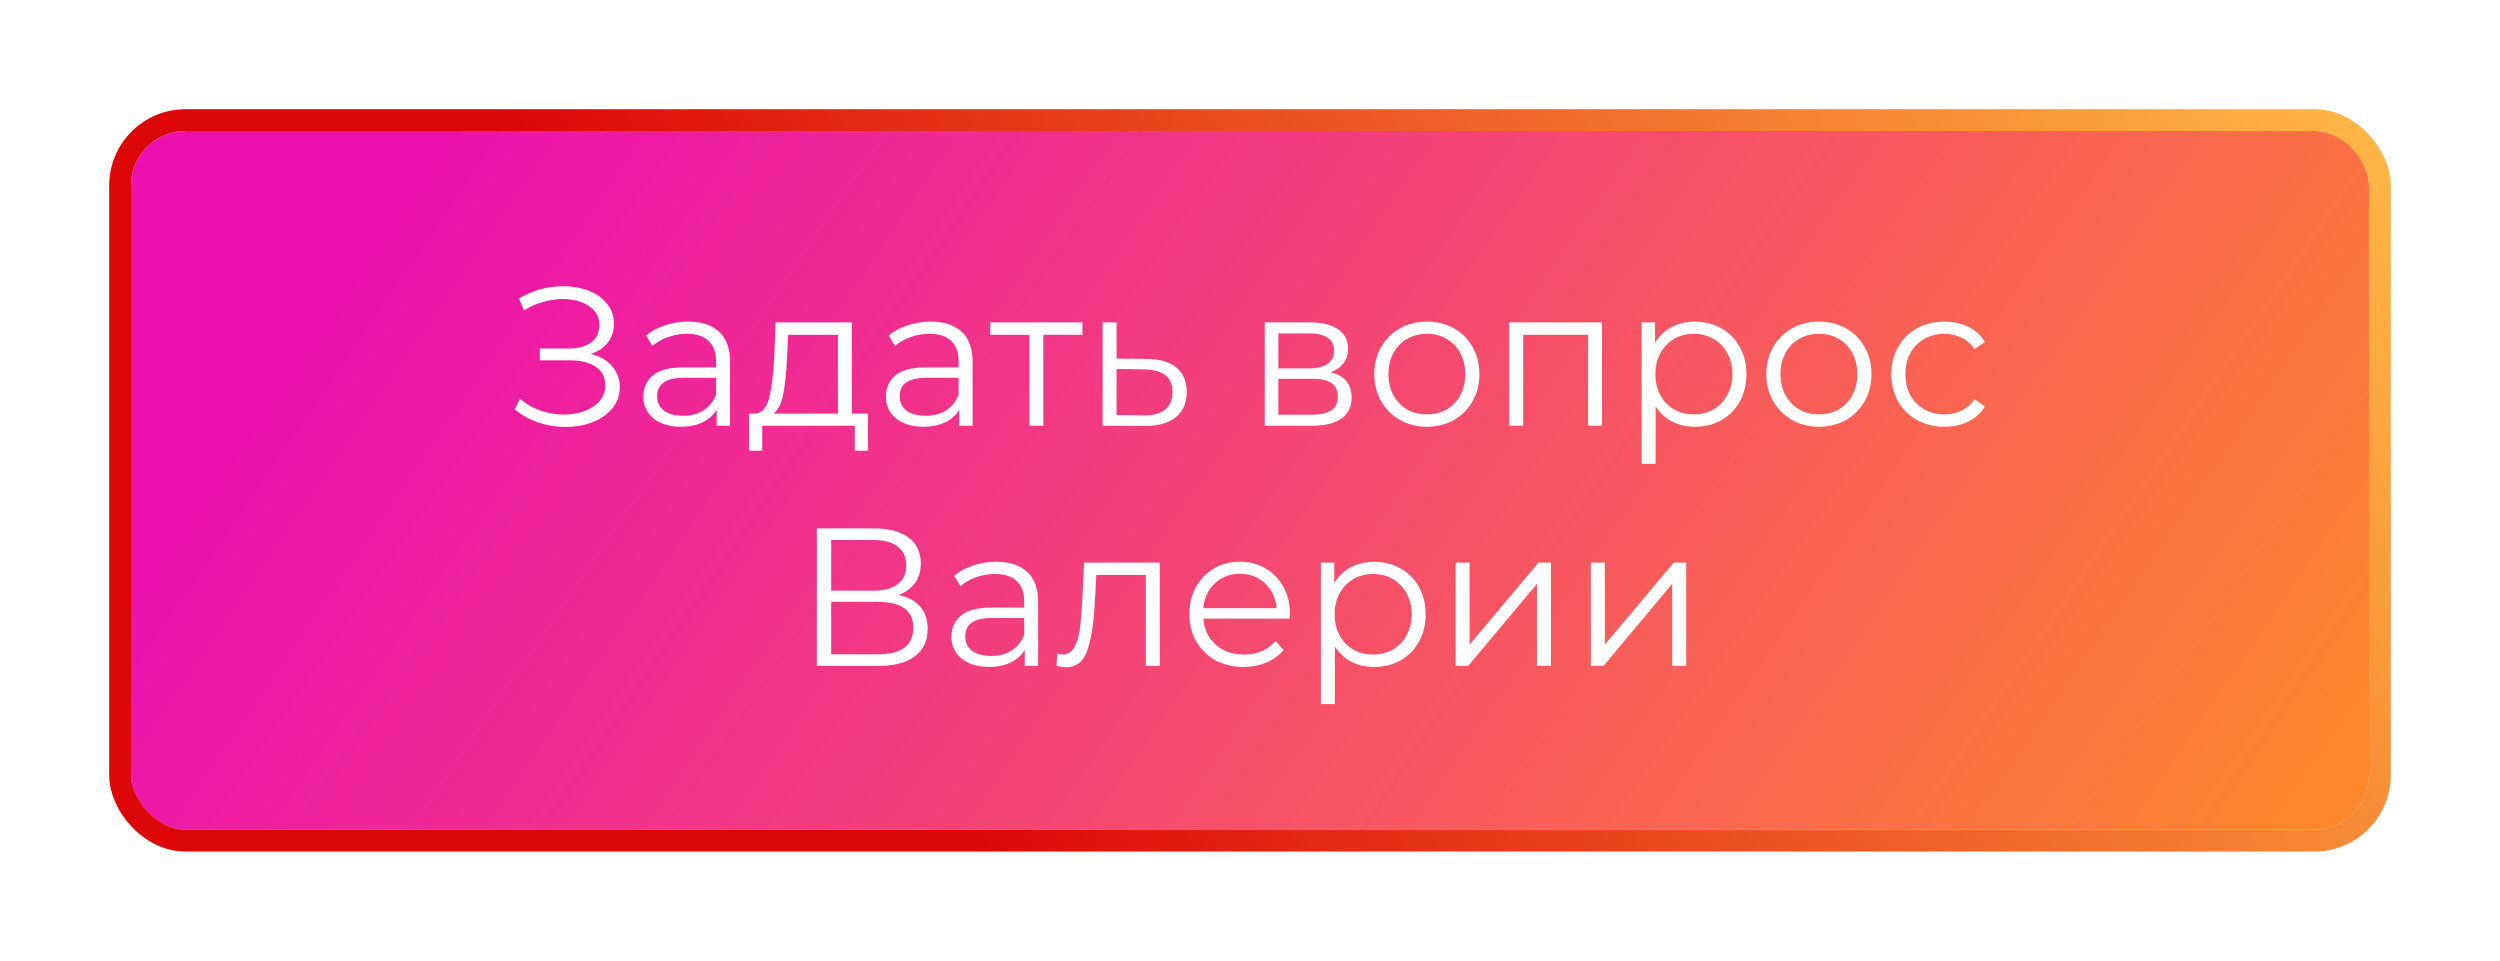
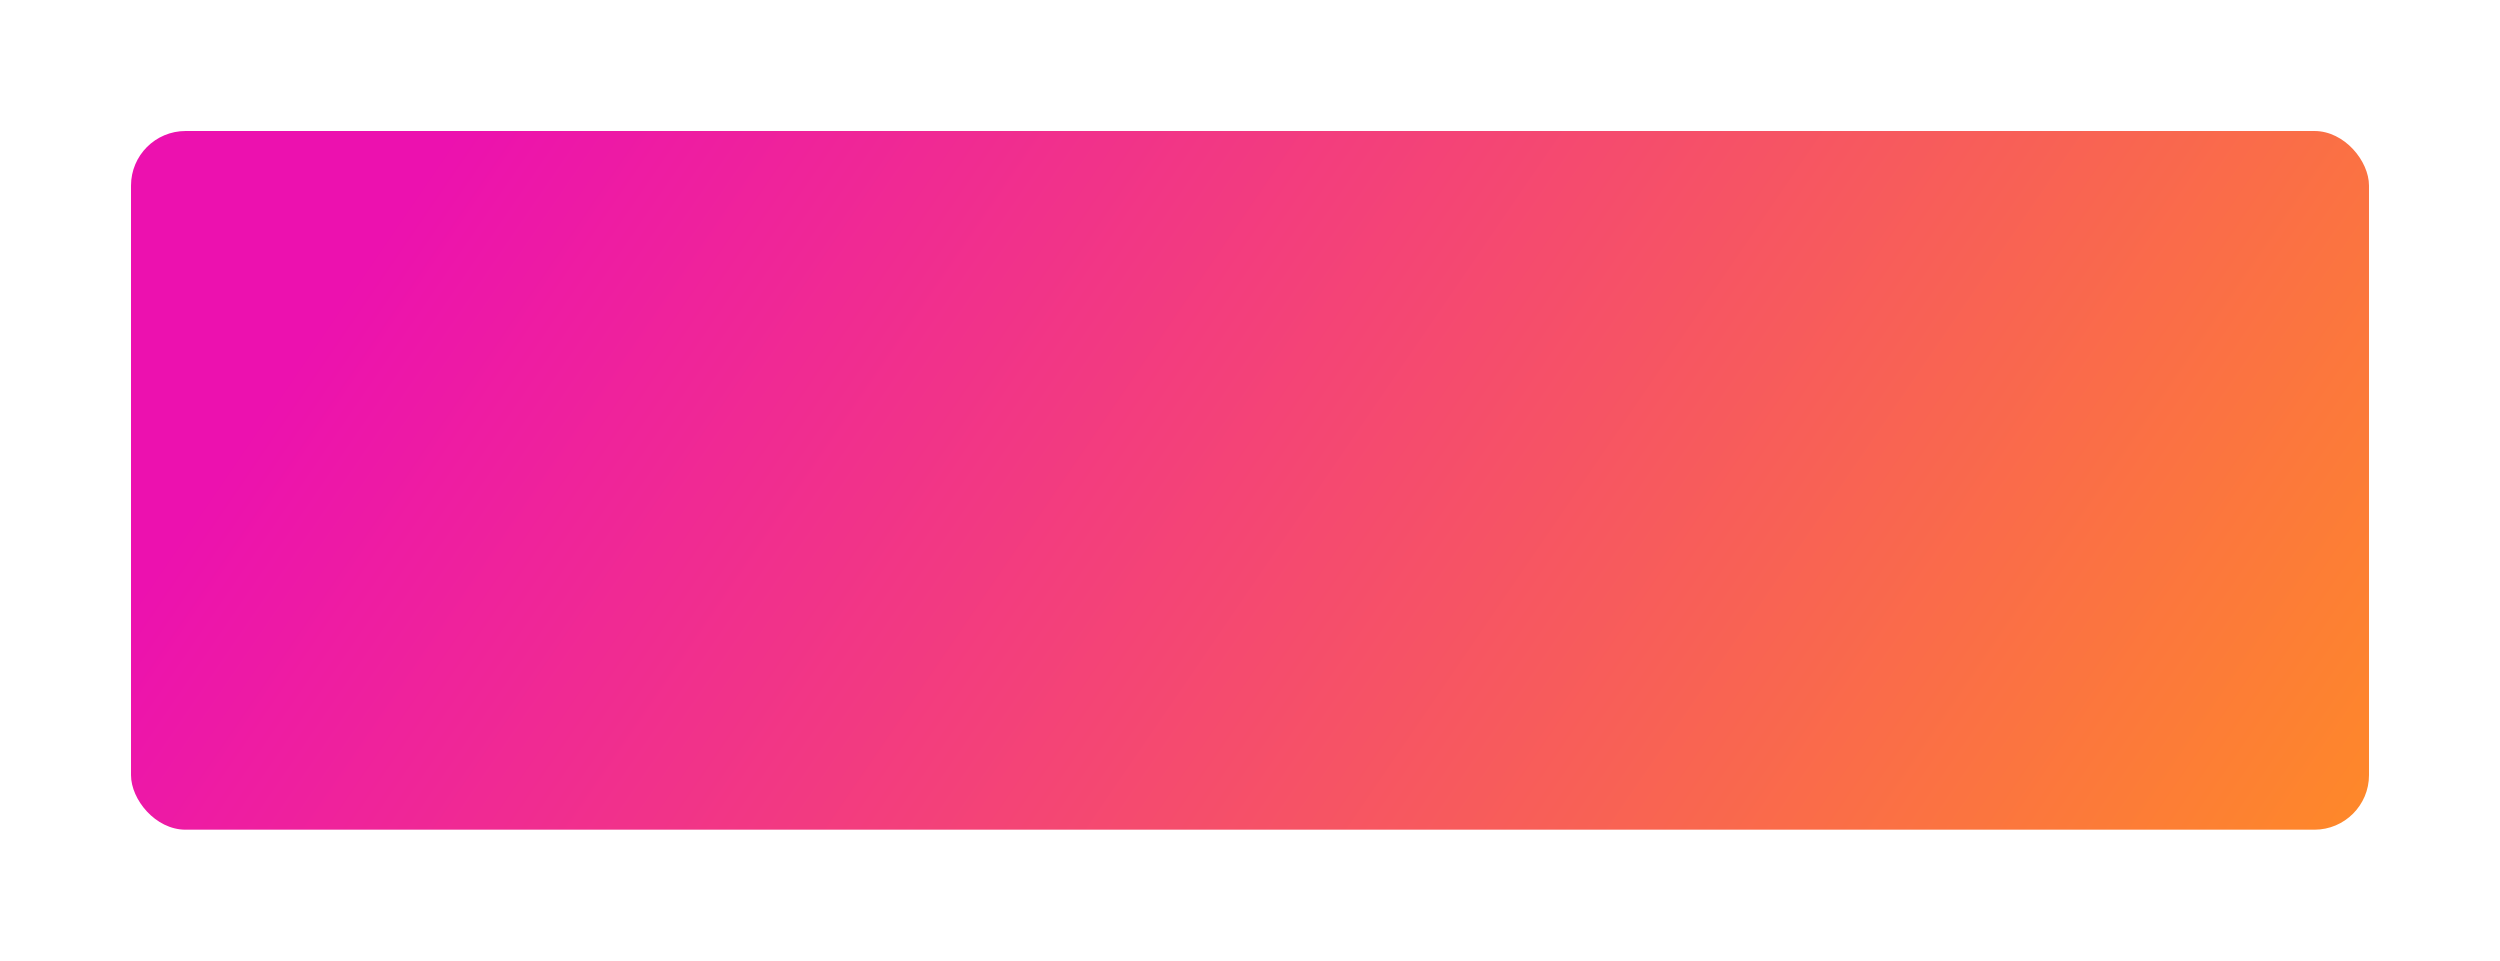
<svg xmlns="http://www.w3.org/2000/svg" width="229" height="88" viewBox="0 0 229 88" fill="none">
  <g filter="url(#filter0_d)">
    <rect x="12" y="8" width="205" height="64" rx="5" fill="url(#paint0_linear)" />
-     <path d="M54.113 28.412C54.941 28.616 55.589 28.988 56.057 29.528C56.537 30.068 56.777 30.716 56.777 31.472C56.777 32.204 56.549 32.846 56.093 33.398C55.637 33.95 55.031 34.376 54.275 34.676C53.519 34.964 52.697 35.108 51.809 35.108C50.969 35.108 50.141 34.976 49.325 34.712C48.521 34.436 47.795 34.028 47.147 33.488L47.633 32.534C48.185 33.002 48.815 33.362 49.523 33.614C50.231 33.854 50.945 33.974 51.665 33.974C52.349 33.974 52.979 33.866 53.555 33.65C54.131 33.434 54.587 33.128 54.923 32.732C55.271 32.324 55.445 31.844 55.445 31.292C55.445 30.56 55.157 29.996 54.581 29.6C54.005 29.204 53.195 29.006 52.151 29.006H49.451V27.926H52.079C52.967 27.926 53.657 27.74 54.149 27.368C54.653 26.984 54.905 26.456 54.905 25.784C54.905 25.04 54.587 24.458 53.951 24.038C53.315 23.606 52.517 23.39 51.557 23.39C50.957 23.39 50.351 23.48 49.739 23.66C49.127 23.828 48.545 24.086 47.993 24.434L47.543 23.336C48.791 22.592 50.141 22.22 51.593 22.22C52.445 22.22 53.225 22.358 53.933 22.634C54.641 22.91 55.199 23.306 55.607 23.822C56.027 24.338 56.237 24.944 56.237 25.64C56.237 26.312 56.051 26.894 55.679 27.386C55.307 27.866 54.785 28.208 54.113 28.412ZM63.036 25.46C64.272 25.46 65.22 25.772 65.88 26.396C66.54 27.008 66.87 27.92 66.87 29.132V35H65.646V33.524C65.358 34.016 64.932 34.4 64.368 34.676C63.816 34.952 63.156 35.09 62.388 35.09C61.332 35.09 60.492 34.838 59.868 34.334C59.244 33.83 58.932 33.164 58.932 32.336C58.932 31.532 59.22 30.884 59.796 30.392C60.384 29.9 61.314 29.654 62.586 29.654H65.592V29.078C65.592 28.262 65.364 27.644 64.908 27.224C64.452 26.792 63.786 26.576 62.91 26.576C62.31 26.576 61.734 26.678 61.182 26.882C60.63 27.074 60.156 27.344 59.76 27.692L59.184 26.738C59.664 26.33 60.24 26.018 60.912 25.802C61.584 25.574 62.292 25.46 63.036 25.46ZM62.586 34.082C63.306 34.082 63.924 33.92 64.44 33.596C64.956 33.26 65.34 32.78 65.592 32.156V30.608H62.622C61.002 30.608 60.192 31.172 60.192 32.3C60.192 32.852 60.402 33.29 60.822 33.614C61.242 33.926 61.83 34.082 62.586 34.082ZM79.506 33.884V37.286H78.3V35H69.822V37.286H68.616V33.884H69.156C69.792 33.848 70.224 33.38 70.452 32.48C70.68 31.58 70.836 30.32 70.92 28.7L71.046 25.532H78.03V33.884H79.506ZM72.09 28.772C72.03 30.116 71.916 31.226 71.748 32.102C71.58 32.966 71.28 33.56 70.848 33.884H76.752V26.666H72.198L72.09 28.772ZM85.255 25.46C86.491 25.46 87.439 25.772 88.099 26.396C88.759 27.008 89.089 27.92 89.089 29.132V35H87.865V33.524C87.577 34.016 87.151 34.4 86.587 34.676C86.035 34.952 85.375 35.09 84.607 35.09C83.551 35.09 82.711 34.838 82.087 34.334C81.463 33.83 81.151 33.164 81.151 32.336C81.151 31.532 81.439 30.884 82.015 30.392C82.603 29.9 83.533 29.654 84.805 29.654H87.811V29.078C87.811 28.262 87.583 27.644 87.127 27.224C86.671 26.792 86.005 26.576 85.129 26.576C84.529 26.576 83.953 26.678 83.401 26.882C82.849 27.074 82.375 27.344 81.979 27.692L81.403 26.738C81.883 26.33 82.459 26.018 83.131 25.802C83.803 25.574 84.511 25.46 85.255 25.46ZM84.805 34.082C85.525 34.082 86.143 33.92 86.659 33.596C87.175 33.26 87.559 32.78 87.811 32.156V30.608H84.841C83.221 30.608 82.411 31.172 82.411 32.3C82.411 32.852 82.621 33.29 83.041 33.614C83.461 33.926 84.049 34.082 84.805 34.082ZM99.151 26.666H95.569V35H94.291V26.666H90.709V25.532H99.151V26.666ZM105.067 28.88C106.255 28.892 107.155 29.156 107.767 29.672C108.391 30.188 108.703 30.932 108.703 31.904C108.703 32.912 108.367 33.686 107.695 34.226C107.035 34.766 106.075 35.03 104.815 35.018L100.999 35V25.532H102.277V28.844L105.067 28.88ZM104.743 34.046C105.619 34.058 106.279 33.884 106.723 33.524C107.179 33.152 107.407 32.612 107.407 31.904C107.407 31.208 107.185 30.692 106.741 30.356C106.297 30.02 105.631 29.846 104.743 29.834L102.277 29.798V34.01L104.743 34.046ZM121.882 30.104C123.166 30.404 123.808 31.178 123.808 32.426C123.808 33.254 123.502 33.89 122.89 34.334C122.278 34.778 121.366 35 120.154 35H115.852V25.532H120.028C121.108 25.532 121.954 25.742 122.566 26.162C123.178 26.582 123.484 27.182 123.484 27.962C123.484 28.478 123.34 28.922 123.052 29.294C122.776 29.654 122.386 29.924 121.882 30.104ZM117.094 29.744H119.938C120.67 29.744 121.228 29.606 121.612 29.33C122.008 29.054 122.206 28.652 122.206 28.124C122.206 27.596 122.008 27.2 121.612 26.936C121.228 26.672 120.67 26.54 119.938 26.54H117.094V29.744ZM120.1 33.992C120.916 33.992 121.528 33.86 121.936 33.596C122.344 33.332 122.548 32.918 122.548 32.354C122.548 31.79 122.362 31.376 121.99 31.112C121.618 30.836 121.03 30.698 120.226 30.698H117.094V33.992H120.1ZM130.709 35.09C129.797 35.09 128.975 34.886 128.243 34.478C127.511 34.058 126.935 33.482 126.515 32.75C126.095 32.018 125.885 31.19 125.885 30.266C125.885 29.342 126.095 28.514 126.515 27.782C126.935 27.05 127.511 26.48 128.243 26.072C128.975 25.664 129.797 25.46 130.709 25.46C131.621 25.46 132.443 25.664 133.175 26.072C133.907 26.48 134.477 27.05 134.885 27.782C135.305 28.514 135.515 29.342 135.515 30.266C135.515 31.19 135.305 32.018 134.885 32.75C134.477 33.482 133.907 34.058 133.175 34.478C132.443 34.886 131.621 35.09 130.709 35.09ZM130.709 33.956C131.381 33.956 131.981 33.806 132.509 33.506C133.049 33.194 133.469 32.756 133.769 32.192C134.069 31.628 134.219 30.986 134.219 30.266C134.219 29.546 134.069 28.904 133.769 28.34C133.469 27.776 133.049 27.344 132.509 27.044C131.981 26.732 131.381 26.576 130.709 26.576C130.037 26.576 129.431 26.732 128.891 27.044C128.363 27.344 127.943 27.776 127.631 28.34C127.331 28.904 127.181 29.546 127.181 30.266C127.181 30.986 127.331 31.628 127.631 32.192C127.943 32.756 128.363 33.194 128.891 33.506C129.431 33.806 130.037 33.956 130.709 33.956ZM146.743 25.532V35H145.465V26.666H139.525V35H138.247V25.532H146.743ZM155.254 25.46C156.142 25.46 156.946 25.664 157.666 26.072C158.386 26.468 158.95 27.032 159.358 27.764C159.766 28.496 159.97 29.33 159.97 30.266C159.97 31.214 159.766 32.054 159.358 32.786C158.95 33.518 158.386 34.088 157.666 34.496C156.958 34.892 156.154 35.09 155.254 35.09C154.486 35.09 153.79 34.934 153.166 34.622C152.554 34.298 152.05 33.83 151.654 33.218V38.492H150.376V25.532H151.6V27.404C151.984 26.78 152.488 26.3 153.112 25.964C153.748 25.628 154.462 25.46 155.254 25.46ZM155.164 33.956C155.824 33.956 156.424 33.806 156.964 33.506C157.504 33.194 157.924 32.756 158.224 32.192C158.536 31.628 158.692 30.986 158.692 30.266C158.692 29.546 158.536 28.91 158.224 28.358C157.924 27.794 157.504 27.356 156.964 27.044C156.424 26.732 155.824 26.576 155.164 26.576C154.492 26.576 153.886 26.732 153.346 27.044C152.818 27.356 152.398 27.794 152.086 28.358C151.786 28.91 151.636 29.546 151.636 30.266C151.636 30.986 151.786 31.628 152.086 32.192C152.398 32.756 152.818 33.194 153.346 33.506C153.886 33.806 154.492 33.956 155.164 33.956ZM166.621 35.09C165.709 35.09 164.887 34.886 164.155 34.478C163.423 34.058 162.847 33.482 162.427 32.75C162.007 32.018 161.797 31.19 161.797 30.266C161.797 29.342 162.007 28.514 162.427 27.782C162.847 27.05 163.423 26.48 164.155 26.072C164.887 25.664 165.709 25.46 166.621 25.46C167.533 25.46 168.355 25.664 169.087 26.072C169.819 26.48 170.389 27.05 170.797 27.782C171.217 28.514 171.427 29.342 171.427 30.266C171.427 31.19 171.217 32.018 170.797 32.75C170.389 33.482 169.819 34.058 169.087 34.478C168.355 34.886 167.533 35.09 166.621 35.09ZM166.621 33.956C167.293 33.956 167.893 33.806 168.421 33.506C168.961 33.194 169.381 32.756 169.681 32.192C169.981 31.628 170.131 30.986 170.131 30.266C170.131 29.546 169.981 28.904 169.681 28.34C169.381 27.776 168.961 27.344 168.421 27.044C167.893 26.732 167.293 26.576 166.621 26.576C165.949 26.576 165.343 26.732 164.803 27.044C164.275 27.344 163.855 27.776 163.543 28.34C163.243 28.904 163.093 29.546 163.093 30.266C163.093 30.986 163.243 31.628 163.543 32.192C163.855 32.756 164.275 33.194 164.803 33.506C165.343 33.806 165.949 33.956 166.621 33.956ZM178.119 35.09C177.183 35.09 176.343 34.886 175.599 34.478C174.867 34.07 174.291 33.5 173.871 32.768C173.451 32.024 173.241 31.19 173.241 30.266C173.241 29.342 173.451 28.514 173.871 27.782C174.291 27.05 174.867 26.48 175.599 26.072C176.343 25.664 177.183 25.46 178.119 25.46C178.935 25.46 179.661 25.622 180.297 25.946C180.945 26.258 181.455 26.72 181.827 27.332L180.873 27.98C180.561 27.512 180.165 27.164 179.685 26.936C179.205 26.696 178.683 26.576 178.119 26.576C177.435 26.576 176.817 26.732 176.265 27.044C175.725 27.344 175.299 27.776 174.987 28.34C174.687 28.904 174.537 29.546 174.537 30.266C174.537 30.998 174.687 31.646 174.987 32.21C175.299 32.762 175.725 33.194 176.265 33.506C176.817 33.806 177.435 33.956 178.119 33.956C178.683 33.956 179.205 33.842 179.685 33.614C180.165 33.386 180.561 33.038 180.873 32.57L181.827 33.218C181.455 33.83 180.945 34.298 180.297 34.622C179.649 34.934 178.923 35.09 178.119 35.09ZM82.293 50.502C83.169 50.682 83.835 51.036 84.291 51.564C84.747 52.08 84.975 52.758 84.975 53.598C84.975 54.69 84.585 55.53 83.805 56.118C83.037 56.706 81.903 57 80.403 57H74.823V44.4H80.061C81.405 44.4 82.455 44.676 83.211 45.228C83.967 45.78 84.345 46.578 84.345 47.622C84.345 48.33 84.165 48.93 83.805 49.422C83.445 49.902 82.941 50.262 82.293 50.502ZM76.137 50.106H79.989C80.961 50.106 81.705 49.908 82.221 49.512C82.749 49.116 83.013 48.54 83.013 47.784C83.013 47.028 82.749 46.452 82.221 46.056C81.705 45.66 80.961 45.462 79.989 45.462H76.137V50.106ZM80.403 55.938C82.575 55.938 83.661 55.128 83.661 53.508C83.661 51.924 82.575 51.132 80.403 51.132H76.137V55.938H80.403ZM91.258 47.46C92.494 47.46 93.442 47.772 94.102 48.396C94.762 49.008 95.092 49.92 95.092 51.132V57H93.868V55.524C93.58 56.016 93.154 56.4 92.59 56.676C92.038 56.952 91.378 57.09 90.61 57.09C89.554 57.09 88.714 56.838 88.09 56.334C87.466 55.83 87.154 55.164 87.154 54.336C87.154 53.532 87.442 52.884 88.018 52.392C88.606 51.9 89.536 51.654 90.808 51.654H93.814V51.078C93.814 50.262 93.586 49.644 93.13 49.224C92.674 48.792 92.008 48.576 91.132 48.576C90.532 48.576 89.956 48.678 89.404 48.882C88.852 49.074 88.378 49.344 87.982 49.692L87.406 48.738C87.886 48.33 88.462 48.018 89.134 47.802C89.806 47.574 90.514 47.46 91.258 47.46ZM90.808 56.082C91.528 56.082 92.146 55.92 92.662 55.596C93.178 55.26 93.562 54.78 93.814 54.156V52.608H90.844C89.224 52.608 88.414 53.172 88.414 54.3C88.414 54.852 88.624 55.29 89.044 55.614C89.464 55.926 90.052 56.082 90.808 56.082ZM106.234 47.532V57H104.956V48.666H100.42L100.294 51.006C100.198 52.974 99.97 54.486 99.61 55.542C99.25 56.598 98.608 57.126 97.684 57.126C97.432 57.126 97.126 57.078 96.766 56.982L96.856 55.884C97.072 55.932 97.222 55.956 97.306 55.956C97.798 55.956 98.17 55.728 98.422 55.272C98.674 54.816 98.842 54.252 98.926 53.58C99.01 52.908 99.082 52.02 99.142 50.916L99.304 47.532H106.234ZM118.147 52.662H110.227C110.299 53.646 110.677 54.444 111.361 55.056C112.045 55.656 112.909 55.956 113.953 55.956C114.541 55.956 115.081 55.854 115.573 55.65C116.065 55.434 116.491 55.122 116.851 54.714L117.571 55.542C117.151 56.046 116.623 56.43 115.987 56.694C115.363 56.958 114.673 57.09 113.917 57.09C112.945 57.09 112.081 56.886 111.325 56.478C110.581 56.058 109.999 55.482 109.579 54.75C109.159 54.018 108.949 53.19 108.949 52.266C108.949 51.342 109.147 50.514 109.543 49.782C109.951 49.05 110.503 48.48 111.199 48.072C111.907 47.664 112.699 47.46 113.575 47.46C114.451 47.46 115.237 47.664 115.933 48.072C116.629 48.48 117.175 49.05 117.571 49.782C117.967 50.502 118.165 51.33 118.165 52.266L118.147 52.662ZM113.575 48.558C112.663 48.558 111.895 48.852 111.271 49.44C110.659 50.016 110.311 50.772 110.227 51.708H116.941C116.857 50.772 116.503 50.016 115.879 49.44C115.267 48.852 114.499 48.558 113.575 48.558ZM125.872 47.46C126.76 47.46 127.564 47.664 128.284 48.072C129.004 48.468 129.568 49.032 129.976 49.764C130.384 50.496 130.588 51.33 130.588 52.266C130.588 53.214 130.384 54.054 129.976 54.786C129.568 55.518 129.004 56.088 128.284 56.496C127.576 56.892 126.772 57.09 125.872 57.09C125.104 57.09 124.408 56.934 123.784 56.622C123.172 56.298 122.668 55.83 122.272 55.218V60.492H120.994V47.532H122.218V49.404C122.602 48.78 123.106 48.3 123.73 47.964C124.366 47.628 125.08 47.46 125.872 47.46ZM125.782 55.956C126.442 55.956 127.042 55.806 127.582 55.506C128.122 55.194 128.542 54.756 128.842 54.192C129.154 53.628 129.31 52.986 129.31 52.266C129.31 51.546 129.154 50.91 128.842 50.358C128.542 49.794 128.122 49.356 127.582 49.044C127.042 48.732 126.442 48.576 125.782 48.576C125.11 48.576 124.504 48.732 123.964 49.044C123.436 49.356 123.016 49.794 122.704 50.358C122.404 50.91 122.254 51.546 122.254 52.266C122.254 52.986 122.404 53.628 122.704 54.192C123.016 54.756 123.436 55.194 123.964 55.506C124.504 55.806 125.11 55.956 125.782 55.956ZM133.334 47.532H134.612V55.056L140.93 47.532H142.064V57H140.786V49.476L134.486 57H133.334V47.532ZM145.726 47.532H147.004V55.056L153.322 47.532H154.456V57H153.178V49.476L146.878 57H145.726V47.532Z" fill="white" />
-     <rect x="11" y="7" width="207" height="66" rx="6" stroke="url(#paint1_linear)" stroke-width="2" />
  </g>
  <defs>
    <filter id="filter0_d" x="0" y="0" width="229" height="88" filterUnits="userSpaceOnUse" color-interpolation-filters="sRGB">
      <feFlood flood-opacity="0" result="BackgroundImageFix" />
      <feColorMatrix in="SourceAlpha" type="matrix" values="0 0 0 0 0 0 0 0 0 0 0 0 0 0 0 0 0 0 127 0" />
      <feOffset dy="4" />
      <feGaussianBlur stdDeviation="5" />
      <feColorMatrix type="matrix" values="0 0 0 0 0.787 0 0 0 0 0.735 0 0 0 0 0.748 0 0 0 1 0" />
      <feBlend mode="normal" in2="BackgroundImageFix" result="effect1_dropShadow" />
      <feBlend mode="normal" in="SourceGraphic" in2="effect1_dropShadow" result="shape" />
    </filter>
    <linearGradient id="paint0_linear" x1="65.564" y1="-27.2" x2="220.412" y2="78.541" gradientUnits="userSpaceOnUse">
      <stop stop-color="#EC11AF" />
      <stop offset="1" stop-color="#FF8D24" />
      <stop offset="1" stop-color="#FAC404" />
    </linearGradient>
    <linearGradient id="paint1_linear" x1="183.935" y1="-41.067" x2="64.305" y2="36.114" gradientUnits="userSpaceOnUse">
      <stop stop-color="#FFB545" />
      <stop offset="1" stop-color="#DD0707" />
    </linearGradient>
  </defs>
</svg>